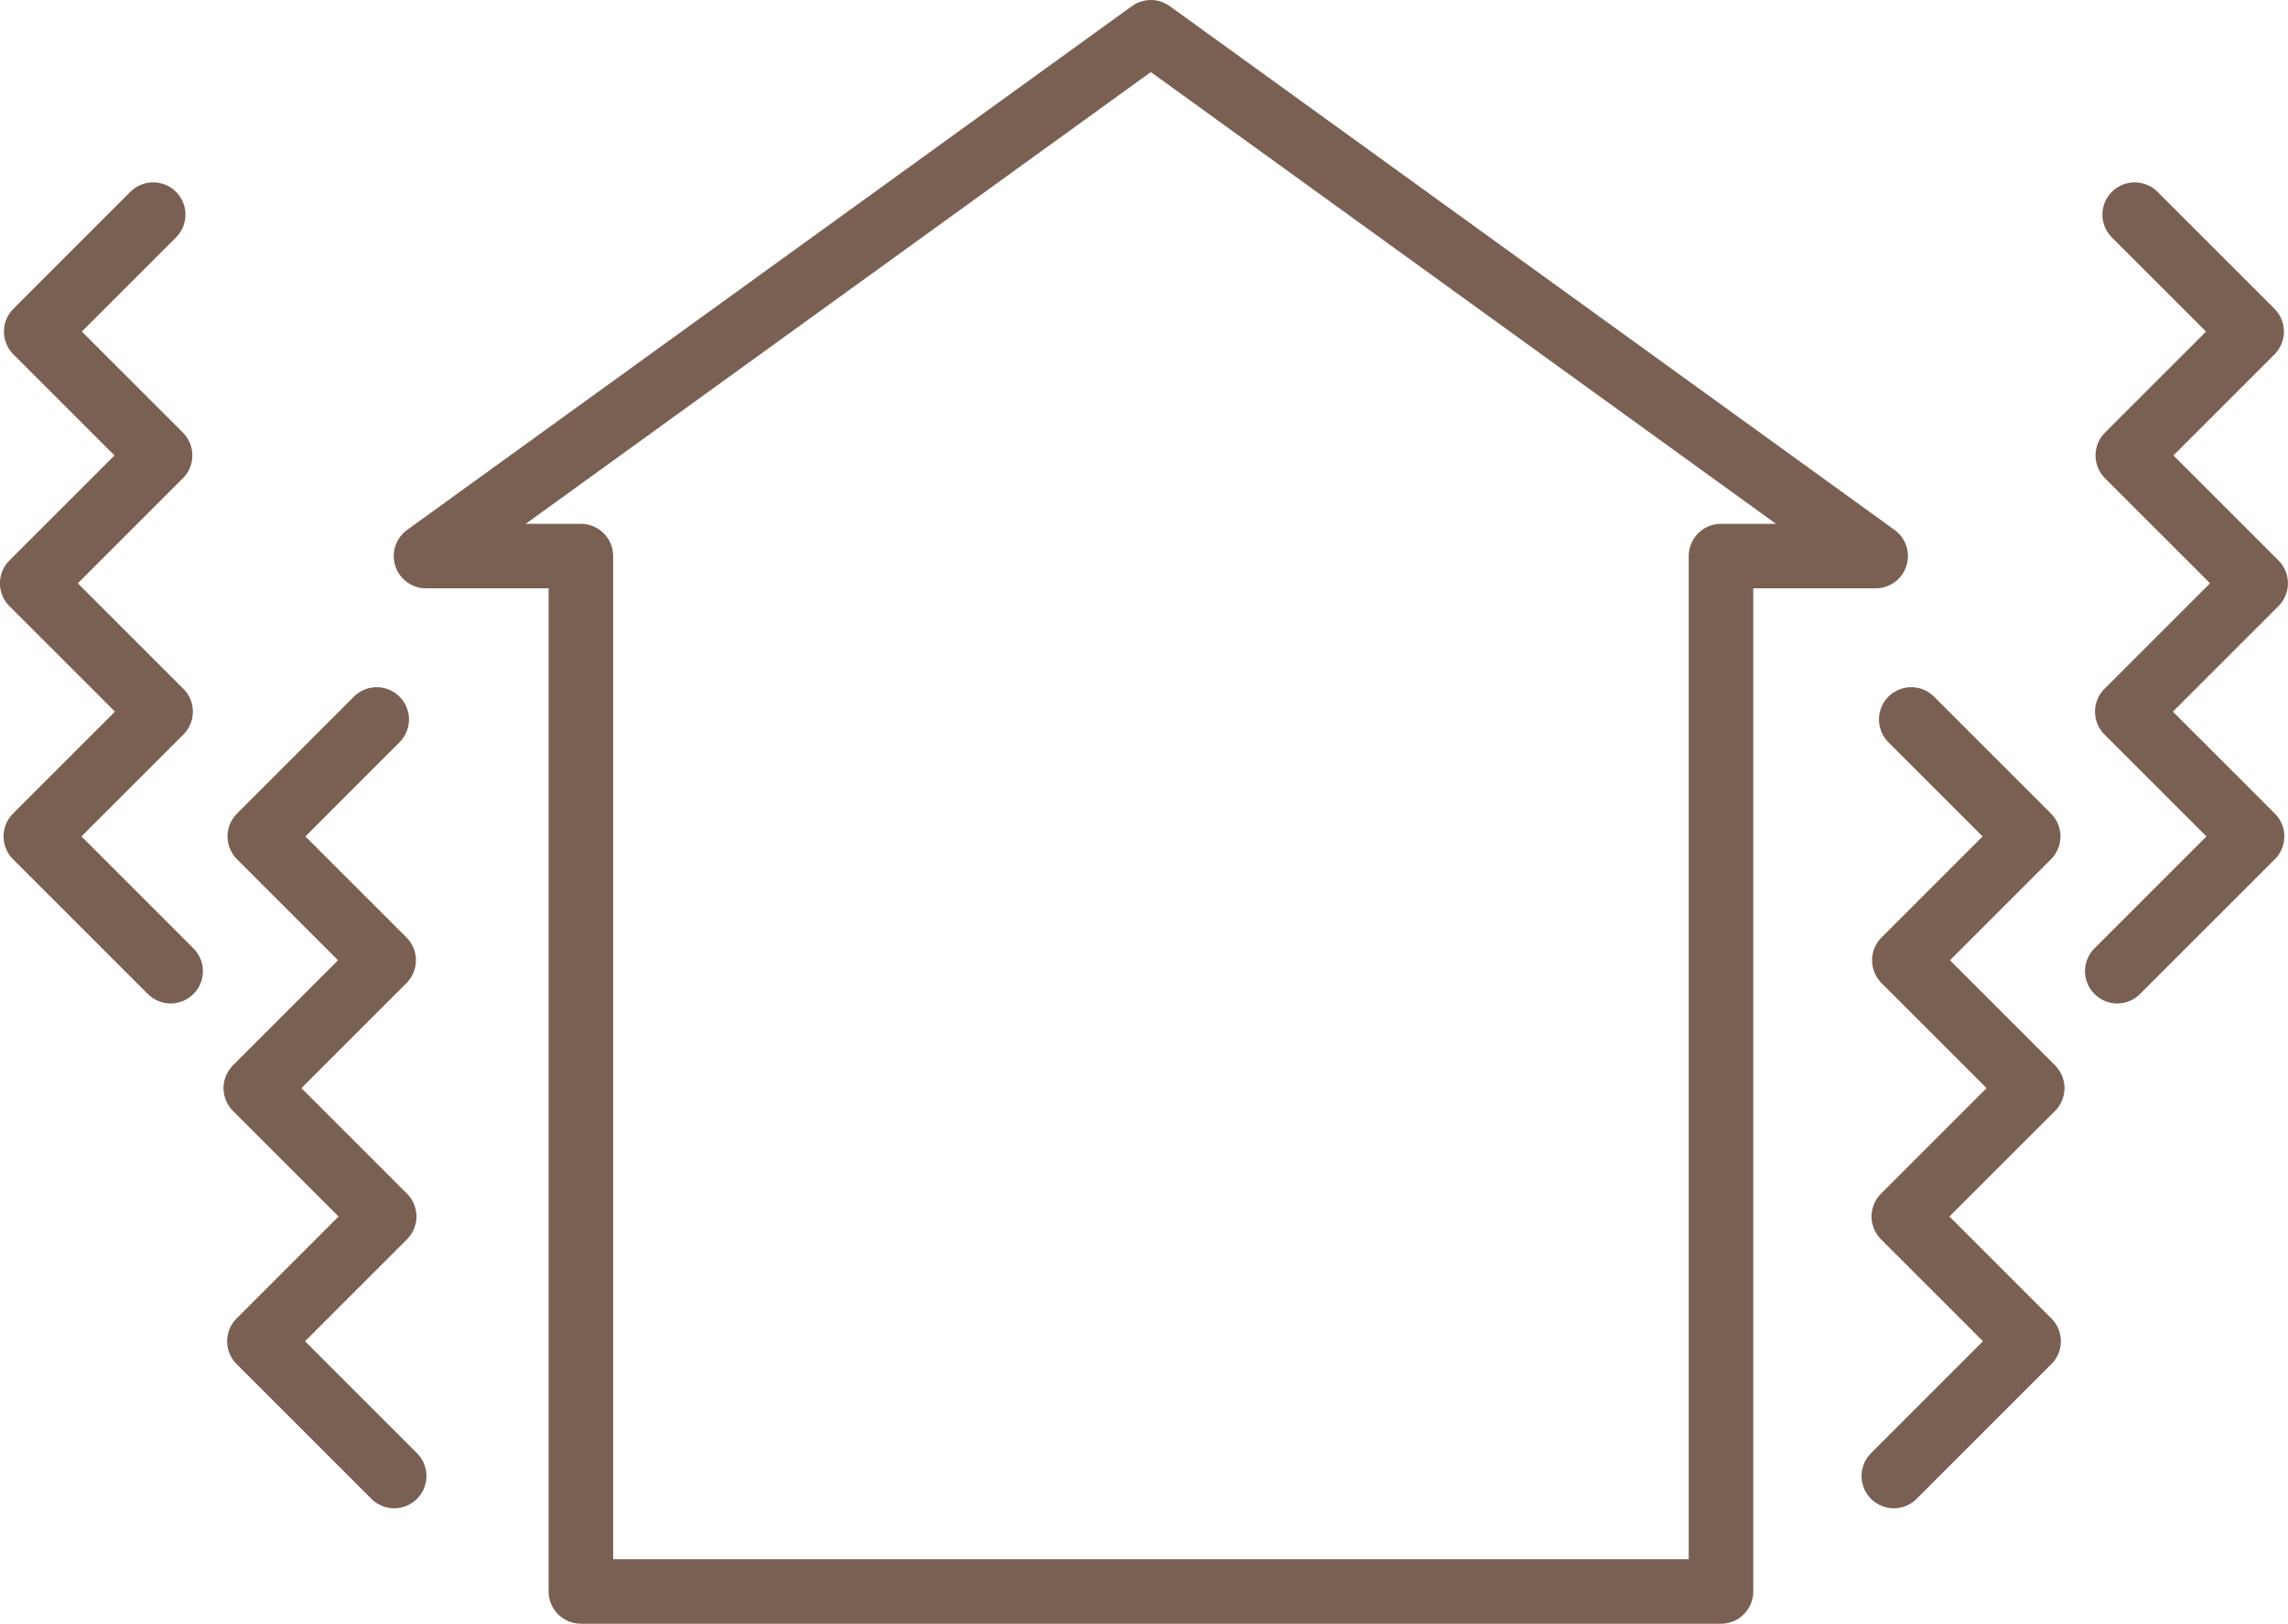
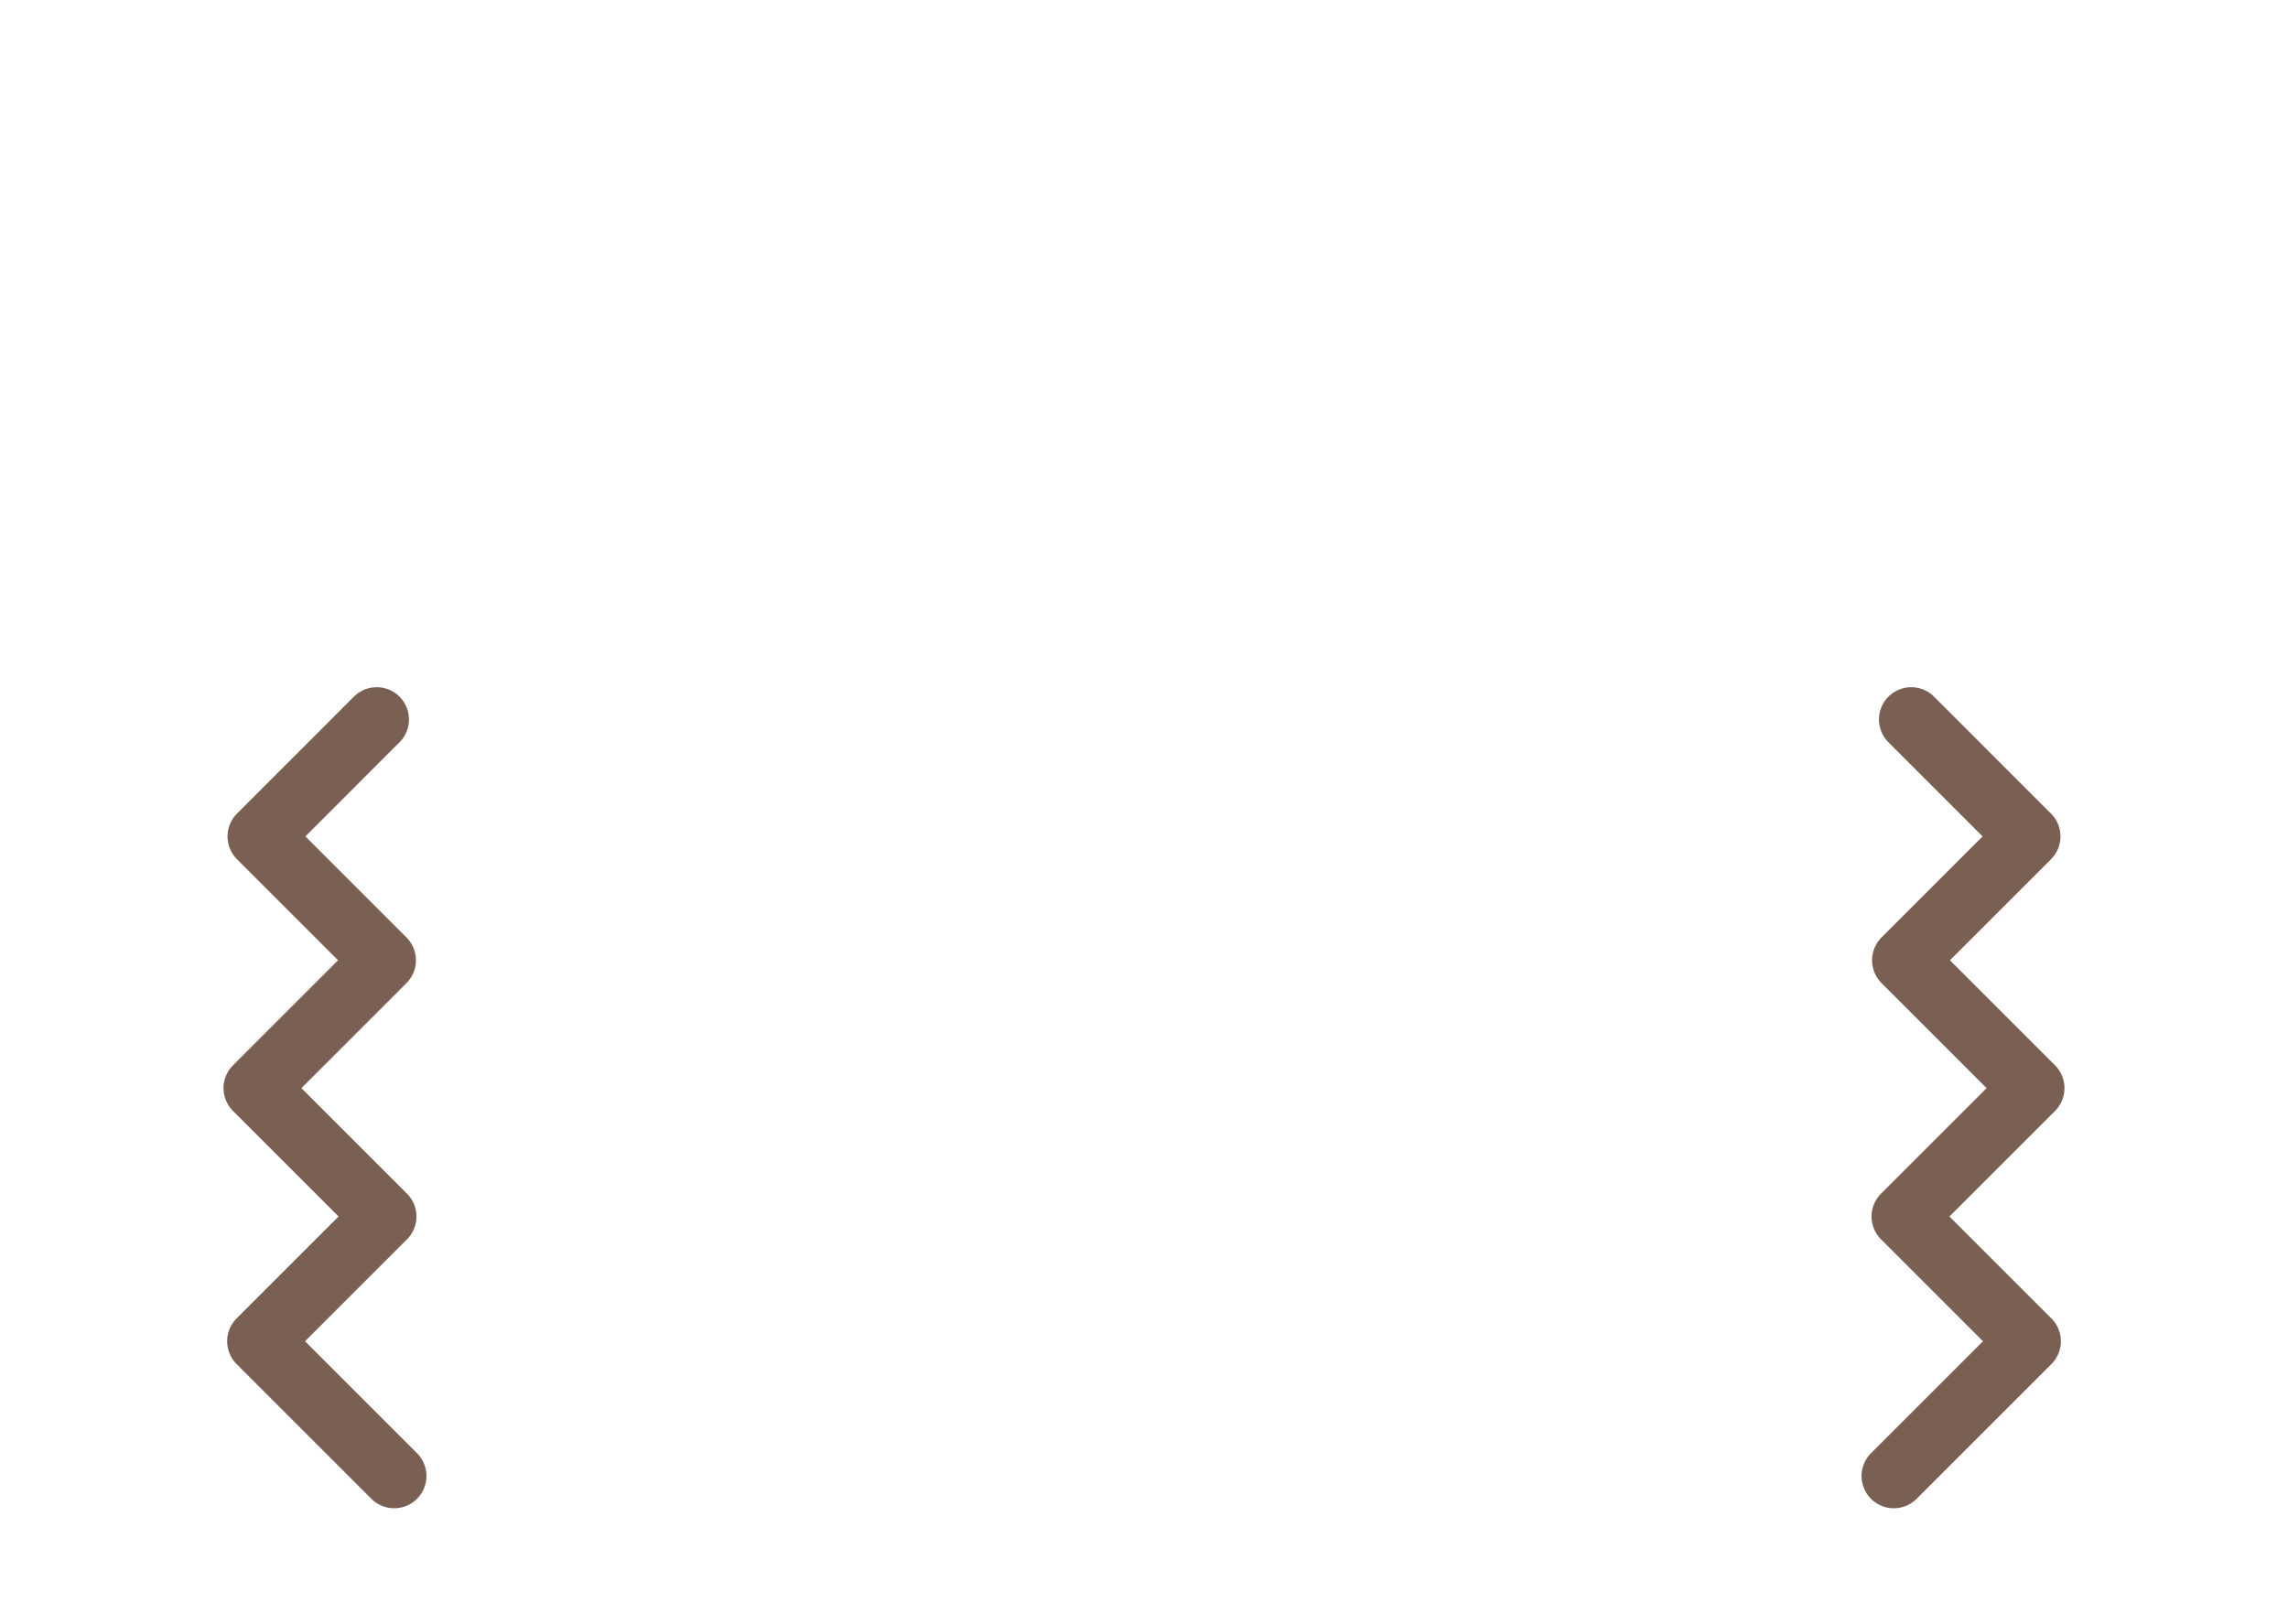
<svg xmlns="http://www.w3.org/2000/svg" width="35.458" height="25.171" viewBox="0 0 35.458 25.171">
  <g id="グループ_59624" data-name="グループ 59624" transform="translate(-235.974 -408.366)">
-     <path id="パス_55663" data-name="パス 55663" d="M265.042,416.986l-11.233-8.12-11.233,8.12h2.4v16.051h17.669V416.986Z" fill="none" stroke="#7a6053" stroke-linecap="round" stroke-linejoin="round" stroke-width="1" />
-     <path id="パス_55664" data-name="パス 55664" d="M238.348,411.693l-1.813,1.813,1.92,1.92-1.982,1.982,1.99,1.99-1.934,1.934,2.089,2.089" fill="none" stroke="#7a6053" stroke-linecap="round" stroke-linejoin="round" stroke-width="1" />
    <path id="パス_55665" data-name="パス 55665" d="M241.812,419.519,240,421.332l1.92,1.92-1.982,1.982,1.99,1.99-1.934,1.934,2.089,2.089" fill="none" stroke="#7a6053" stroke-linecap="round" stroke-linejoin="round" stroke-width="1" />
-     <path id="パス_55666" data-name="パス 55666" d="M269.056,411.693l1.813,1.813-1.92,1.92,1.982,1.982-1.99,1.99,1.934,1.934-2.089,2.089" fill="none" stroke="#7a6053" stroke-linecap="round" stroke-linejoin="round" stroke-width="1" />
    <path id="パス_55667" data-name="パス 55667" d="M265.593,419.519l1.813,1.813-1.92,1.92,1.982,1.982-1.99,1.99,1.934,1.934-2.089,2.089" fill="none" stroke="#7a6053" stroke-linecap="round" stroke-linejoin="round" stroke-width="1" />
  </g>
</svg>